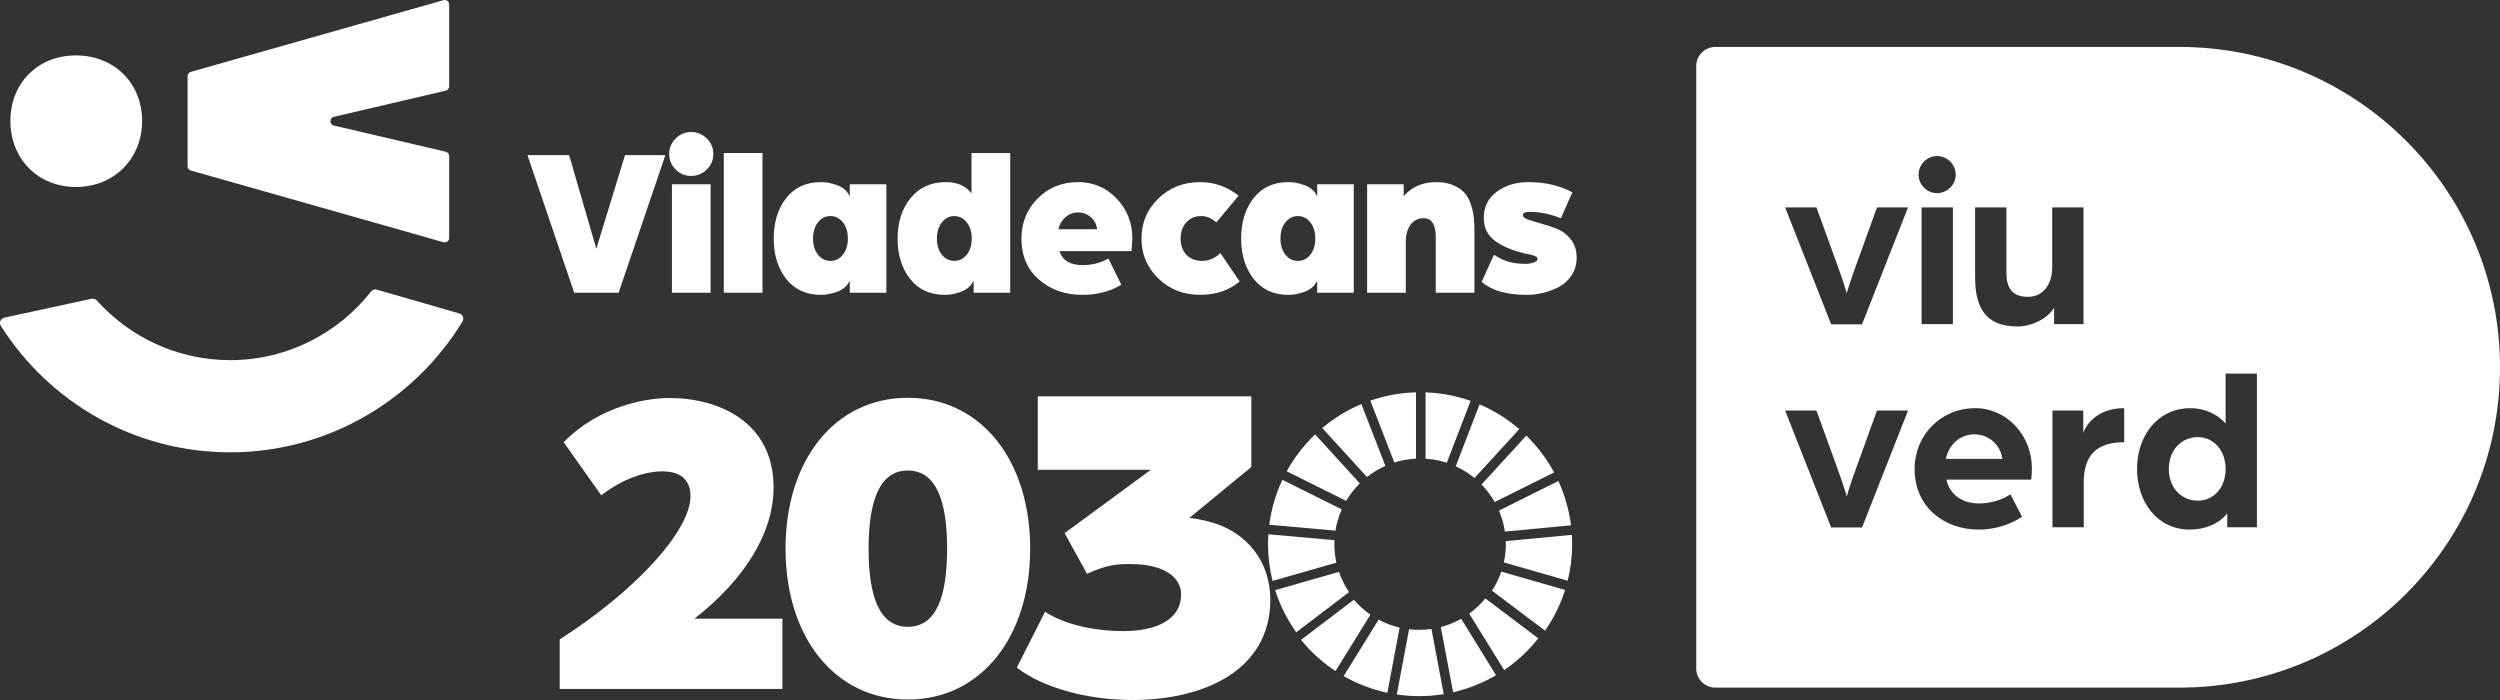
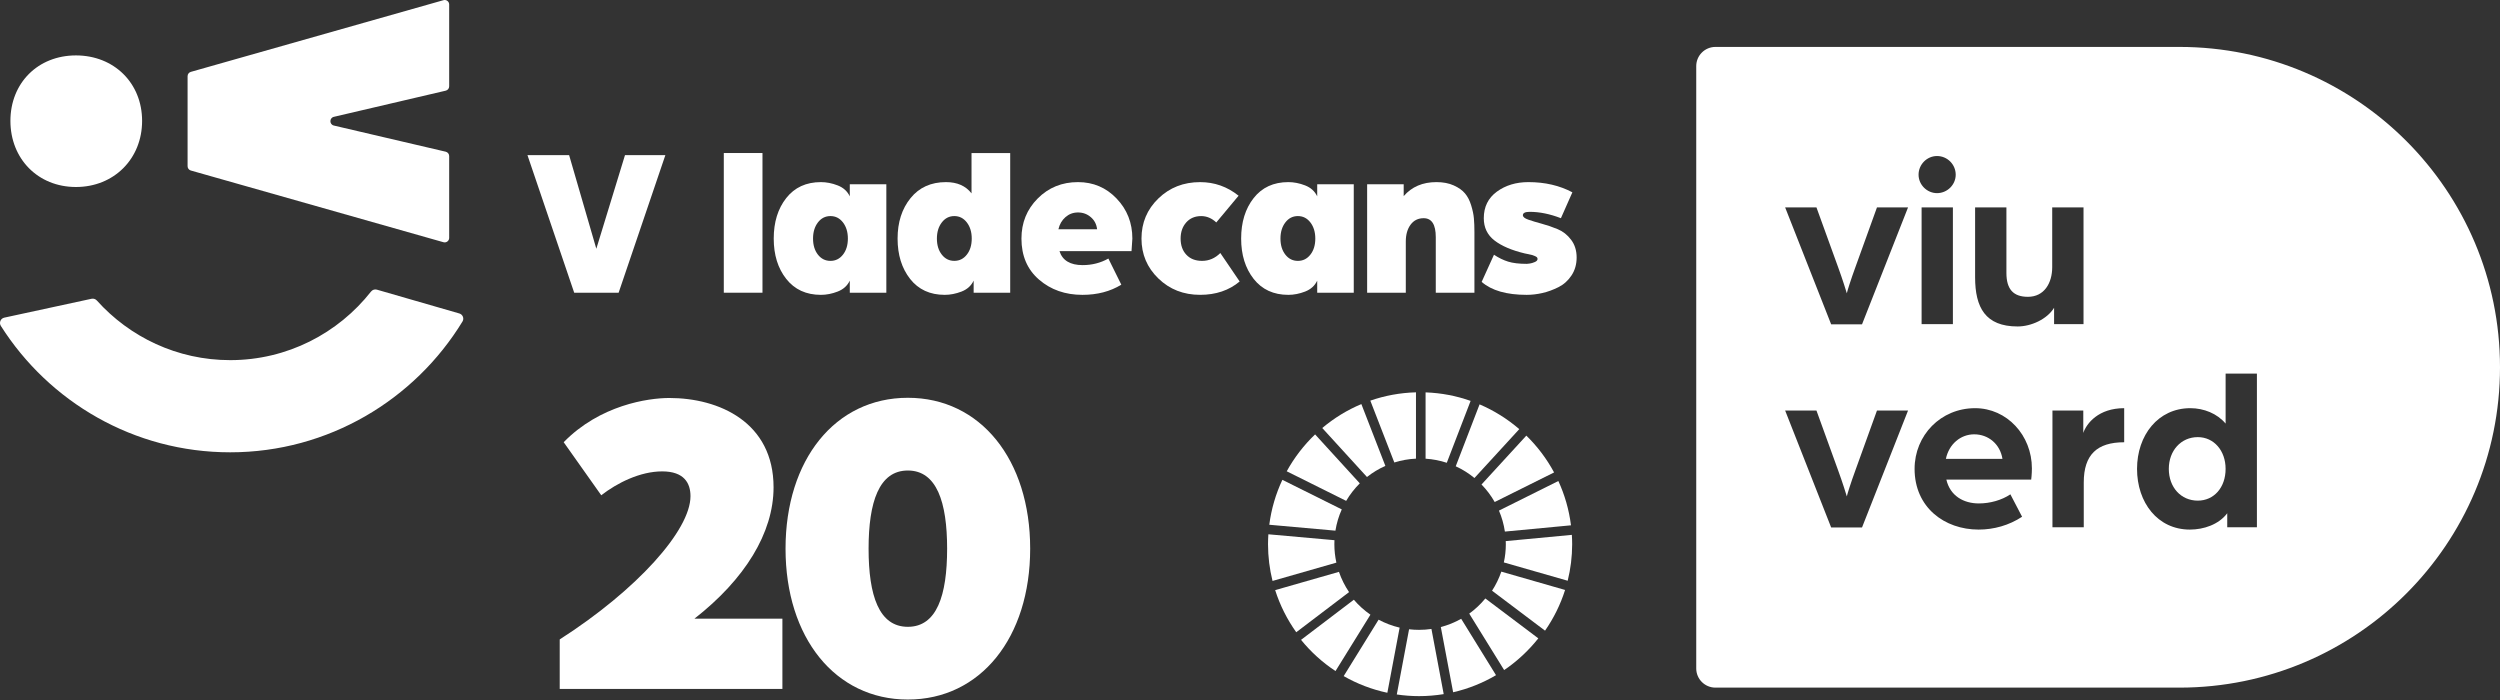
<svg xmlns="http://www.w3.org/2000/svg" width="200px" height="56px" viewBox="0 0 200 56" version="1.1">
  <rect x="0" y="0" width="200" height="56" fill="#333333" stroke="none" />
  <title>footer-logo</title>
  <g id="Viladecans" stroke="none" stroke-width="1" fill="none" fill-rule="evenodd">
    <g id="01" transform="translate(-205, -5178)" fill="#FFFFFF">
      <g id="footer-logo" transform="translate(205, 5178)">
        <path d="M118.828,47.877 C118.452,48.334 118.019,48.741 117.539,49.09 L120.332,53.605 C121.367,52.905 122.288,52.046 123.065,51.068 L118.828,47.877 Z" id="Fill-7648" />
        <path d="M108.308,47.978 L104.083,51.188 C104.867,52.153 105.798,52.998 106.841,53.684 L109.634,49.175 C109.143,48.835 108.696,48.433 108.308,47.978" id="Fill-7649" />
        <path d="M119.681,54.014 L116.894,49.503 C116.387,49.789 115.841,50.013 115.266,50.164 L116.251,55.381 C117.474,55.101 118.627,54.635 119.681,54.014" id="Fill-7650" />
        <path d="M114.515,50.316 C114.191,50.363 113.863,50.388 113.526,50.388 C113.254,50.388 112.989,50.373 112.726,50.342 L111.743,55.558 C112.326,55.644 112.92,55.69 113.526,55.69 C114.195,55.69 114.855,55.634 115.496,55.53 L114.515,50.316 Z" id="Fill-7651" />
        <path d="M111.971,50.211 C111.377,50.071 110.812,49.855 110.287,49.575 L107.495,54.088 C108.569,54.703 109.744,55.157 110.988,55.422 L111.971,50.211 Z" id="Fill-7652" />
        <path d="M44.777,51.154 C50.962,47.192 55.239,42.416 55.239,39.694 C55.239,38.666 54.744,37.711 52.977,37.711 C51.21,37.711 49.372,38.632 48.1,39.622 L45.095,35.377 C47.994,32.405 51.847,31.839 53.542,31.839 C57.537,31.839 61.885,33.786 61.885,38.985 C61.885,42.629 59.588,46.343 55.557,49.492 L62.592,49.492 L62.592,55.117 L44.777,55.117 L44.777,51.154 Z" id="Fill-7653" />
        <path d="M75.77,43.893 C75.77,40.171 74.939,37.641 72.628,37.641 C70.318,37.641 69.487,40.171 69.487,43.893 C69.487,47.65 70.318,50.145 72.628,50.145 C74.939,50.145 75.77,47.65 75.77,43.893 M62.843,43.893 C62.843,36.775 66.815,31.823 72.628,31.823 C78.442,31.823 82.414,36.775 82.414,43.893 C82.414,51.011 78.442,55.963 72.628,55.963 C66.815,55.963 62.843,51.011 62.843,43.893" id="Fill-7654" />
        <path d="M107.693,40.07 C107.996,39.556 108.363,39.086 108.783,38.668 L105.208,34.752 C104.308,35.611 103.542,36.607 102.938,37.703 L107.693,40.07 Z" id="Fill-7655" />
        <path d="M116.458,37.303 C117,37.551 117.503,37.868 117.956,38.241 L121.542,34.331 C120.597,33.517 119.527,32.846 118.366,32.349 L116.458,37.303 Z" id="Fill-7656" />
        <path d="M124.668,38.481 L119.917,40.848 C120.143,41.377 120.304,41.938 120.391,42.526 L125.679,42.025 C125.522,40.776 125.176,39.583 124.668,38.481" id="Fill-7657" />
        <path d="M119.576,40.161 L124.327,37.795 C123.738,36.702 122.988,35.71 122.107,34.85 L118.521,38.76 C118.929,39.179 119.285,39.649 119.576,40.161" id="Fill-7658" />
        <path d="M106.749,43.536 C106.749,43.429 106.753,43.321 106.757,43.215 L101.469,42.743 C101.454,43.006 101.442,43.269 101.442,43.536 C101.442,44.549 101.568,45.533 101.802,46.475 L106.91,45.011 C106.805,44.535 106.749,44.042 106.749,43.536" id="Fill-7659" />
        <path d="M120.466,43.536 C120.466,44.034 120.412,44.524 120.307,44.994 L125.415,46.459 C125.647,45.521 125.773,44.543 125.773,43.536 C125.773,43.285 125.763,43.037 125.748,42.789 L120.46,43.288 C120.464,43.371 120.466,43.452 120.466,43.536" id="Fill-7660" />
        <path d="M106.834,42.453 C106.929,41.856 107.102,41.285 107.342,40.752 L102.59,38.387 C102.066,39.503 101.706,40.711 101.543,41.98 L106.834,42.453 Z" id="Fill-7661" />
        <path d="M120.106,45.731 C119.92,46.273 119.67,46.785 119.364,47.257 L123.603,50.453 C124.291,49.463 124.836,48.369 125.207,47.197 L120.106,45.731 Z" id="Fill-7662" />
        <path d="M114.046,36.696 C114.634,36.733 115.205,36.845 115.743,37.023 L117.649,32.071 C116.515,31.67 115.306,31.435 114.046,31.39 L114.046,36.696 Z" id="Fill-7663" />
        <path d="M111.546,36.999 C112.096,36.825 112.678,36.719 113.278,36.692 L113.278,31.386 C112.003,31.421 110.776,31.652 109.626,32.051 L111.546,36.999 Z" id="Fill-7664" />
        <path d="M107.925,47.369 C107.589,46.872 107.314,46.326 107.116,45.748 L102.013,47.21 C102.4,48.426 102.973,49.559 103.699,50.579 L107.925,47.369 Z" id="Fill-7665" />
-         <path d="M109.358,38.16 C109.807,37.806 110.299,37.507 110.829,37.271 L108.909,32.327 C107.767,32.804 106.715,33.454 105.78,34.241 L109.358,38.16 Z" id="Fill-7666" />
-         <path d="M81.345,53.411 L83.607,48.937 C85.129,49.971 87.625,50.489 89.847,50.489 C92.343,50.489 94.489,49.675 94.489,47.53 C94.489,46.274 93.241,45.127 90.471,45.127 C89.419,45.127 88.678,45.127 86.961,45.905 L85.167,42.65 L92.07,37.584 L83.023,37.584 L83.023,31.704 L100.104,31.704 L100.104,37.361 L95.151,41.43 C95.815,41.503 96.477,41.652 97.102,41.836 C99.793,42.687 101.625,44.944 101.625,47.976 C101.625,53.707 96.165,56 90.627,56 C87.156,56 83.568,55.113 81.345,53.411" id="Fill-7667" />
+         <path d="M109.358,38.16 C109.807,37.806 110.299,37.507 110.829,37.271 L108.909,32.327 C107.767,32.804 106.715,33.454 105.78,34.241 L109.358,38.16 " id="Fill-7666" />
        <polygon id="Fill-7668" points="42.197 12.412 45.53 12.412 47.706 19.901 49.999 12.412 53.229 12.412 49.49 23.417 45.936 23.417" />
-         <path d="M53.755,23.418 L56.847,23.418 L56.847,14.74 L53.755,14.74 L53.755,23.418 Z M54.053,11.079 C54.399,10.733 54.809,10.561 55.286,10.561 C55.773,10.561 56.192,10.733 56.543,11.079 C56.894,11.425 57.07,11.841 57.07,12.328 C57.07,12.802 56.894,13.214 56.543,13.558 C56.192,13.905 55.773,14.076 55.286,14.076 C54.809,14.076 54.399,13.905 54.053,13.558 C53.706,13.214 53.535,12.802 53.535,12.328 C53.535,11.841 53.706,11.425 54.053,11.079 L54.053,11.079 Z" id="Fill-7669" />
        <polygon id="Fill-7670" points="57.904 23.417 60.998 23.417 60.998 12.242 57.904 12.242" />
        <path d="M65.432,20.37 C65.693,20.703 66.028,20.871 66.436,20.871 C66.845,20.871 67.177,20.703 67.439,20.37 C67.7,20.036 67.83,19.608 67.83,19.086 C67.83,18.566 67.7,18.137 67.439,17.796 C67.177,17.456 66.845,17.286 66.436,17.286 C66.028,17.286 65.693,17.456 65.432,17.796 C65.173,18.137 65.043,18.566 65.043,19.086 C65.043,19.608 65.173,20.036 65.432,20.37 L65.432,20.37 Z M67.983,14.739 L70.907,14.739 L70.907,23.417 L67.983,23.417 L67.983,22.451 C67.789,22.857 67.468,23.149 67.013,23.325 C66.561,23.501 66.114,23.588 65.672,23.588 C64.494,23.588 63.568,23.162 62.9,22.314 C62.231,21.465 61.898,20.389 61.898,19.086 C61.898,17.773 62.231,16.693 62.9,15.844 C63.568,14.994 64.494,14.569 65.672,14.569 C66.114,14.569 66.561,14.656 67.013,14.832 C67.468,15.008 67.789,15.3 67.983,15.708 L67.983,14.739 Z" id="Fill-7671" />
        <path d="M75.343,20.368 C75.604,20.703 75.937,20.869 76.345,20.869 C76.754,20.869 77.086,20.703 77.348,20.368 C77.609,20.036 77.739,19.609 77.739,19.086 C77.739,18.566 77.609,18.137 77.348,17.797 C77.086,17.456 76.754,17.286 76.345,17.286 C75.937,17.286 75.604,17.456 75.343,17.797 C75.082,18.137 74.952,18.566 74.952,19.086 C74.952,19.609 75.082,20.036 75.343,20.368 L75.343,20.368 Z M80.816,23.418 L77.892,23.418 L77.892,22.449 C77.7,22.857 77.377,23.149 76.924,23.325 C76.469,23.499 76.023,23.588 75.581,23.588 C74.402,23.588 73.477,23.163 72.809,22.314 C72.142,21.465 71.807,20.39 71.807,19.086 C71.807,17.785 72.151,16.706 72.844,15.851 C73.535,14.996 74.481,14.569 75.681,14.569 C76.578,14.569 77.257,14.869 77.722,15.469 L77.722,12.243 L80.816,12.243 L80.816,23.418 Z" id="Fill-7672" />
        <path d="M85.234,17.373 C84.952,17.62 84.764,17.943 84.673,18.34 L87.768,18.34 C87.723,17.943 87.555,17.62 87.266,17.373 C86.978,17.123 86.635,16.997 86.239,16.997 C85.852,16.997 85.519,17.123 85.234,17.373 M86.595,23.588 C85.224,23.588 84.067,23.183 83.126,22.373 C82.186,21.563 81.716,20.468 81.716,19.088 C81.716,17.819 82.149,16.748 83.017,15.878 C83.883,15.006 84.957,14.569 86.239,14.569 C87.462,14.569 88.493,15.008 89.331,15.886 C90.171,16.764 90.589,17.831 90.589,19.088 L90.522,20.09 L84.758,20.09 C84.996,20.835 85.616,21.209 86.612,21.209 C87.359,21.209 88.046,21.035 88.67,20.683 L89.705,22.774 C88.822,23.317 87.785,23.588 86.595,23.588" id="Fill-7673" />
        <path d="M99.173,22.518 C98.323,23.231 97.268,23.587 96.01,23.587 C94.685,23.587 93.572,23.152 92.672,22.28 C91.769,21.408 91.319,20.344 91.319,19.087 C91.319,17.819 91.769,16.749 92.672,15.877 C93.572,15.005 94.685,14.57 96.01,14.57 C97.156,14.57 98.181,14.932 99.087,15.657 L97.303,17.796 C96.941,17.457 96.538,17.287 96.095,17.287 C95.598,17.287 95.198,17.457 94.897,17.796 C94.597,18.136 94.449,18.567 94.449,19.087 C94.449,19.619 94.599,20.05 94.907,20.377 C95.213,20.706 95.631,20.87 96.165,20.87 C96.718,20.87 97.206,20.661 97.626,20.242 L99.173,22.518 Z" id="Fill-7674" />
        <path d="M102.828,20.37 C103.087,20.703 103.422,20.871 103.83,20.871 C104.239,20.871 104.571,20.703 104.832,20.37 C105.094,20.036 105.224,19.608 105.224,19.086 C105.224,18.566 105.094,18.137 104.832,17.796 C104.571,17.456 104.239,17.286 103.83,17.286 C103.422,17.286 103.087,17.456 102.828,17.796 C102.567,18.137 102.437,18.566 102.437,19.086 C102.437,19.608 102.567,20.036 102.828,20.37 L102.828,20.37 Z M105.377,14.739 L108.301,14.739 L108.301,23.417 L105.377,23.417 L105.377,22.451 C105.185,22.857 104.862,23.149 104.409,23.325 C103.954,23.501 103.507,23.588 103.066,23.588 C101.888,23.588 100.962,23.162 100.294,22.314 C99.627,21.465 99.292,20.389 99.292,19.086 C99.292,17.773 99.627,16.693 100.294,15.844 C100.962,14.994 101.888,14.569 103.066,14.569 C103.507,14.569 103.954,14.656 104.409,14.832 C104.862,15.008 105.185,15.3 105.377,15.708 L105.377,14.739 Z" id="Fill-7675" />
        <path d="M109.371,14.739 L112.295,14.739 L112.295,15.69 C112.94,14.942 113.813,14.569 114.912,14.569 C115.444,14.569 115.906,14.656 116.297,14.832 C116.689,15.008 116.988,15.221 117.198,15.471 C117.409,15.72 117.573,16.035 117.691,16.42 C117.811,16.806 117.885,17.156 117.912,17.473 C117.941,17.791 117.954,18.158 117.954,18.577 L117.954,23.418 L114.862,23.418 L114.862,18.968 C114.862,17.961 114.538,17.456 113.892,17.456 C113.451,17.456 113.102,17.63 112.847,17.974 C112.591,18.32 112.464,18.771 112.464,19.324 L112.464,23.418 L109.371,23.418 L109.371,14.739 Z" id="Fill-7676" />
        <path d="M119.518,20.378 C119.891,20.627 120.269,20.811 120.648,20.929 C121.029,21.049 121.529,21.108 122.152,21.108 C122.198,21.108 122.278,21.099 122.39,21.081 C122.504,21.066 122.634,21.026 122.781,20.964 C122.93,20.902 123.004,20.818 123.004,20.718 C123.004,20.66 122.986,20.616 122.951,20.581 C122.918,20.548 122.862,20.513 122.781,20.48 C122.703,20.445 122.634,20.42 122.578,20.403 C122.522,20.386 122.423,20.364 122.28,20.335 L121.983,20.275 C120.94,20.026 120.133,19.681 119.56,19.239 C118.988,18.798 118.703,18.204 118.703,17.456 C118.703,16.551 119.052,15.843 119.748,15.333 C120.445,14.824 121.287,14.569 122.272,14.569 C123.597,14.569 124.77,14.842 125.79,15.385 L124.873,17.456 C124,17.118 123.168,16.947 122.374,16.947 C122.01,16.947 121.831,17.038 121.831,17.218 C121.831,17.355 121.977,17.473 122.272,17.575 C122.566,17.679 122.924,17.785 123.342,17.898 C123.762,18.011 124.184,18.156 124.61,18.332 C125.033,18.506 125.394,18.79 125.688,19.181 C125.984,19.571 126.131,20.043 126.131,20.598 C126.131,21.141 125.995,21.621 125.722,22.033 C125.45,22.447 125.099,22.762 124.668,22.977 C124.238,23.191 123.81,23.348 123.385,23.443 C122.961,23.539 122.545,23.588 122.136,23.588 C120.526,23.588 119.326,23.243 118.533,22.551 L119.518,20.378 Z" id="Fill-7677" />
        <path d="M36.746,25.077 L30.149,23.172 C29.979,23.122 29.795,23.183 29.684,23.323 C27.056,26.66 22.984,28.811 18.415,28.811 C14.18,28.811 10.372,26.964 7.745,24.038 C7.641,23.922 7.482,23.869 7.327,23.901 L0.345,25.411 C0.046,25.475 -0.095,25.817 0.07,26.076 C3.923,32.147 10.702,36.185 18.415,36.185 C26.268,36.185 33.185,31.976 37,25.719 C37.149,25.475 37.021,25.156 36.746,25.077 M35.934,6.906 L35.934,0.358 C35.934,0.121 35.707,-0.052 35.479,0.014 L15.266,5.75 C15.113,5.794 15.007,5.933 15.007,6.094 L15.007,13.297 C15.007,13.457 15.113,13.598 15.266,13.641 L35.479,19.378 C35.707,19.442 35.934,19.27 35.934,19.032 L35.934,12.484 C35.934,12.318 35.819,12.175 35.657,12.136 L26.708,10.044 C26.34,9.957 26.34,9.433 26.708,9.347 L35.657,7.254 C35.819,7.217 35.934,7.072 35.934,6.906 M11.368,9.671 C11.368,12.707 9.114,14.96 6.077,14.96 C3.039,14.96 0.833,12.707 0.833,9.671 C0.833,6.635 3.039,4.433 6.077,4.433 C9.114,4.433 11.368,6.635 11.368,9.671" id="Fill-7678" />
        <path d="M157.934,34.746 C156.85,34.746 155.915,35.53 155.672,36.707 L160.196,36.707 C160.009,35.53 159.074,34.746 157.934,34.746" id="Fill-7679" />
        <path d="M175.823,34.97 C174.477,34.97 173.505,36.054 173.505,37.51 C173.505,38.986 174.477,40.051 175.823,40.051 C177.113,40.051 178.048,39.005 178.048,37.51 C178.048,36.054 177.113,34.97 175.823,34.97" id="Fill-7680" />
        <path d="M137.235,3.754 C136.387,3.754 135.699,4.441 135.699,5.289 L135.699,53.475 C135.699,54.324 136.387,55.01 137.235,55.01 L174.351,55.01 C188.518,55.01 200,43.536 200,29.382 C200,15.229 188.518,3.754 174.351,3.754 L137.235,3.754 Z M154.962,12.482 C155.784,12.482 156.457,13.154 156.457,13.976 C156.457,14.779 155.784,15.451 154.962,15.451 C154.158,15.451 153.485,14.779 153.485,13.976 C153.485,13.154 154.158,12.482 154.962,12.482 L154.962,12.482 Z M153.728,25.93 L156.232,25.93 L156.232,16.591 L153.728,16.591 L153.728,25.93 Z M148.961,42.199 L146.493,42.199 L142.811,32.841 L145.316,32.841 L147.055,37.642 C147.41,38.613 147.709,39.584 147.746,39.715 C147.765,39.584 148.082,38.575 148.419,37.66 L150.158,32.841 L152.644,32.841 L148.961,42.199 Z M148.961,25.948 L146.493,25.948 L142.811,16.591 L145.316,16.591 L147.055,21.391 C147.41,22.363 147.709,23.334 147.746,23.465 C147.765,23.334 148.082,22.325 148.419,21.41 L150.158,16.591 L152.644,16.591 L148.961,25.948 Z M162.496,38.37 L155.709,38.37 C156.008,39.659 157.075,40.275 158.308,40.275 C159.206,40.275 160.14,40.013 160.831,39.546 L161.767,41.34 C160.719,42.031 159.504,42.367 158.289,42.367 C155.56,42.367 153.167,40.593 153.167,37.51 C153.167,34.821 155.261,32.654 158.009,32.654 C160.552,32.654 162.552,34.821 162.552,37.473 C162.552,37.921 162.496,38.37 162.496,38.37 L162.496,38.37 Z M161.41,26.117 C158.831,26.117 158.008,24.604 158.008,22.176 L158.008,16.591 L160.513,16.591 L160.513,21.839 C160.513,23.147 161.074,23.745 162.233,23.745 C163.541,23.745 164.177,22.642 164.177,21.372 L164.177,16.591 L166.682,16.591 L166.682,25.93 L164.327,25.93 L164.327,24.623 C163.766,25.537 162.495,26.117 161.41,26.117 L161.41,26.117 Z M169.935,35.381 C167.767,35.381 166.701,36.371 166.701,38.594 L166.701,42.18 L164.196,42.18 L164.196,32.841 L166.663,32.841 L166.663,34.634 C166.925,33.868 167.879,32.654 169.935,32.654 L169.935,35.381 Z M180.553,42.18 L178.179,42.18 L178.179,41.06 C177.506,41.956 176.31,42.367 175.188,42.367 C172.608,42.367 170.963,40.2 170.963,37.51 C170.963,34.821 172.646,32.654 175.226,32.654 C176.31,32.654 177.375,33.084 178.049,33.887 L178.049,29.89 L180.553,29.89 L180.553,42.18 Z" id="Fill-7681" />
      </g>
    </g>
  </g>
</svg>